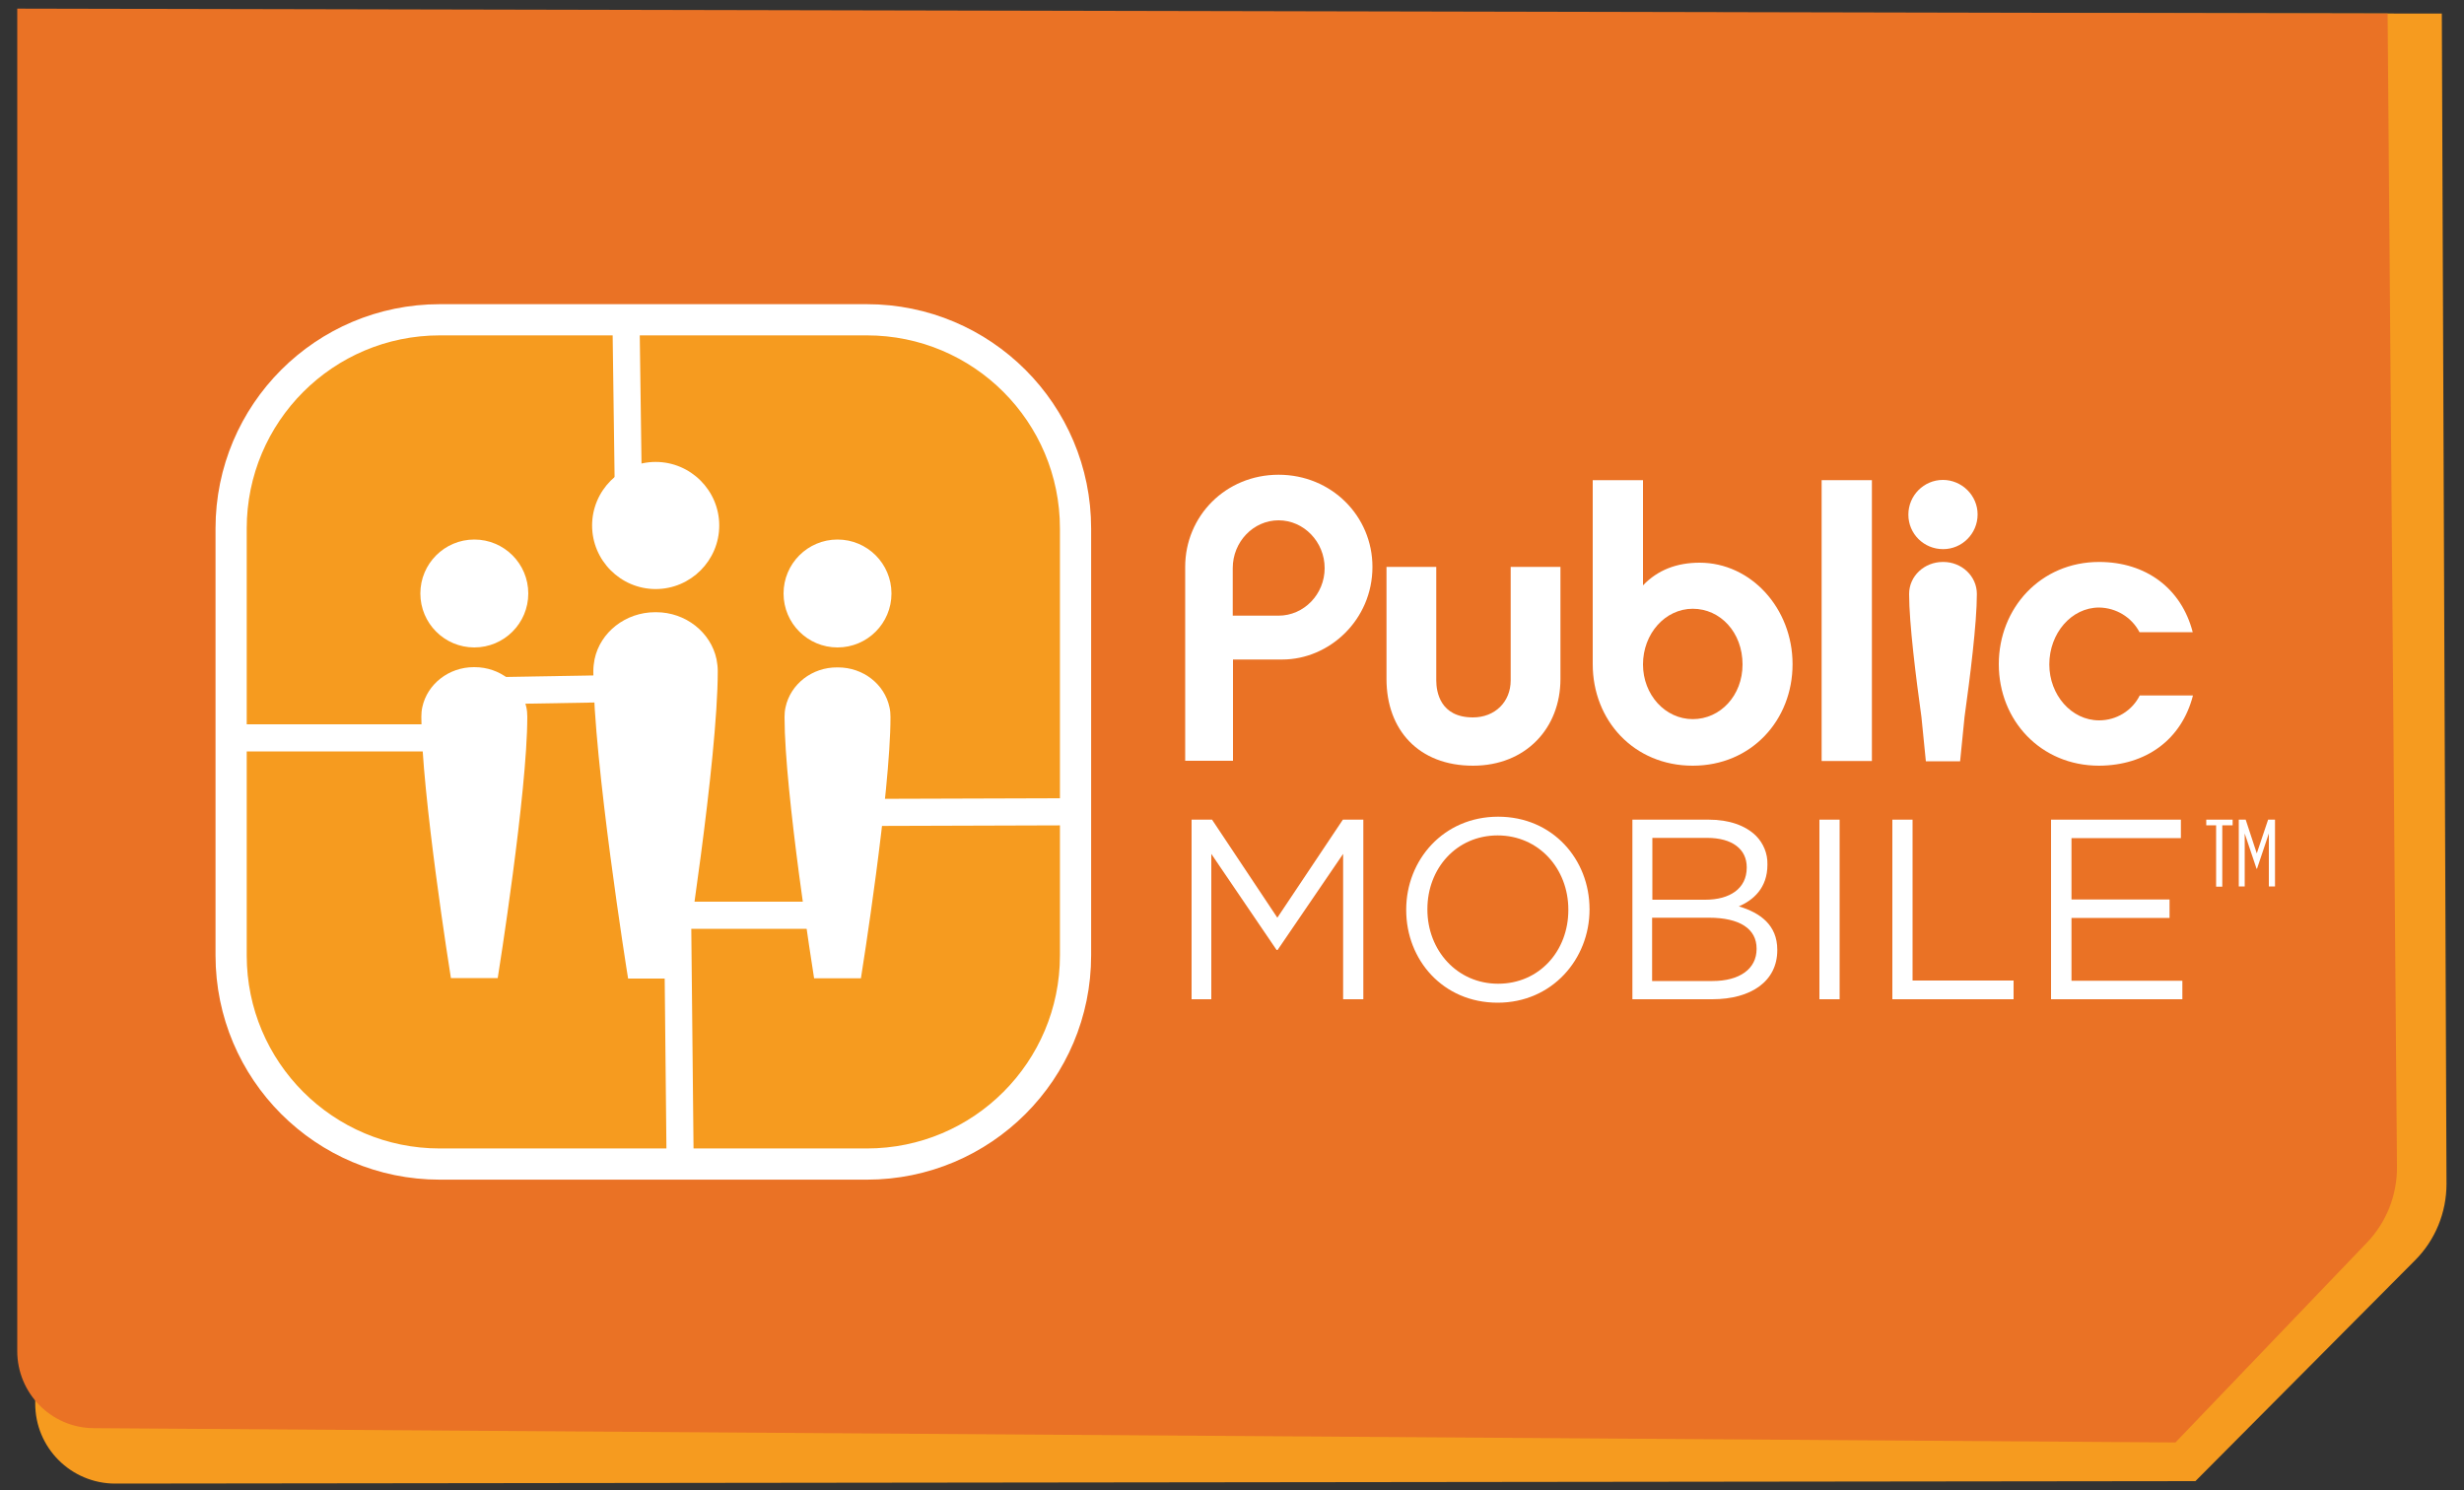
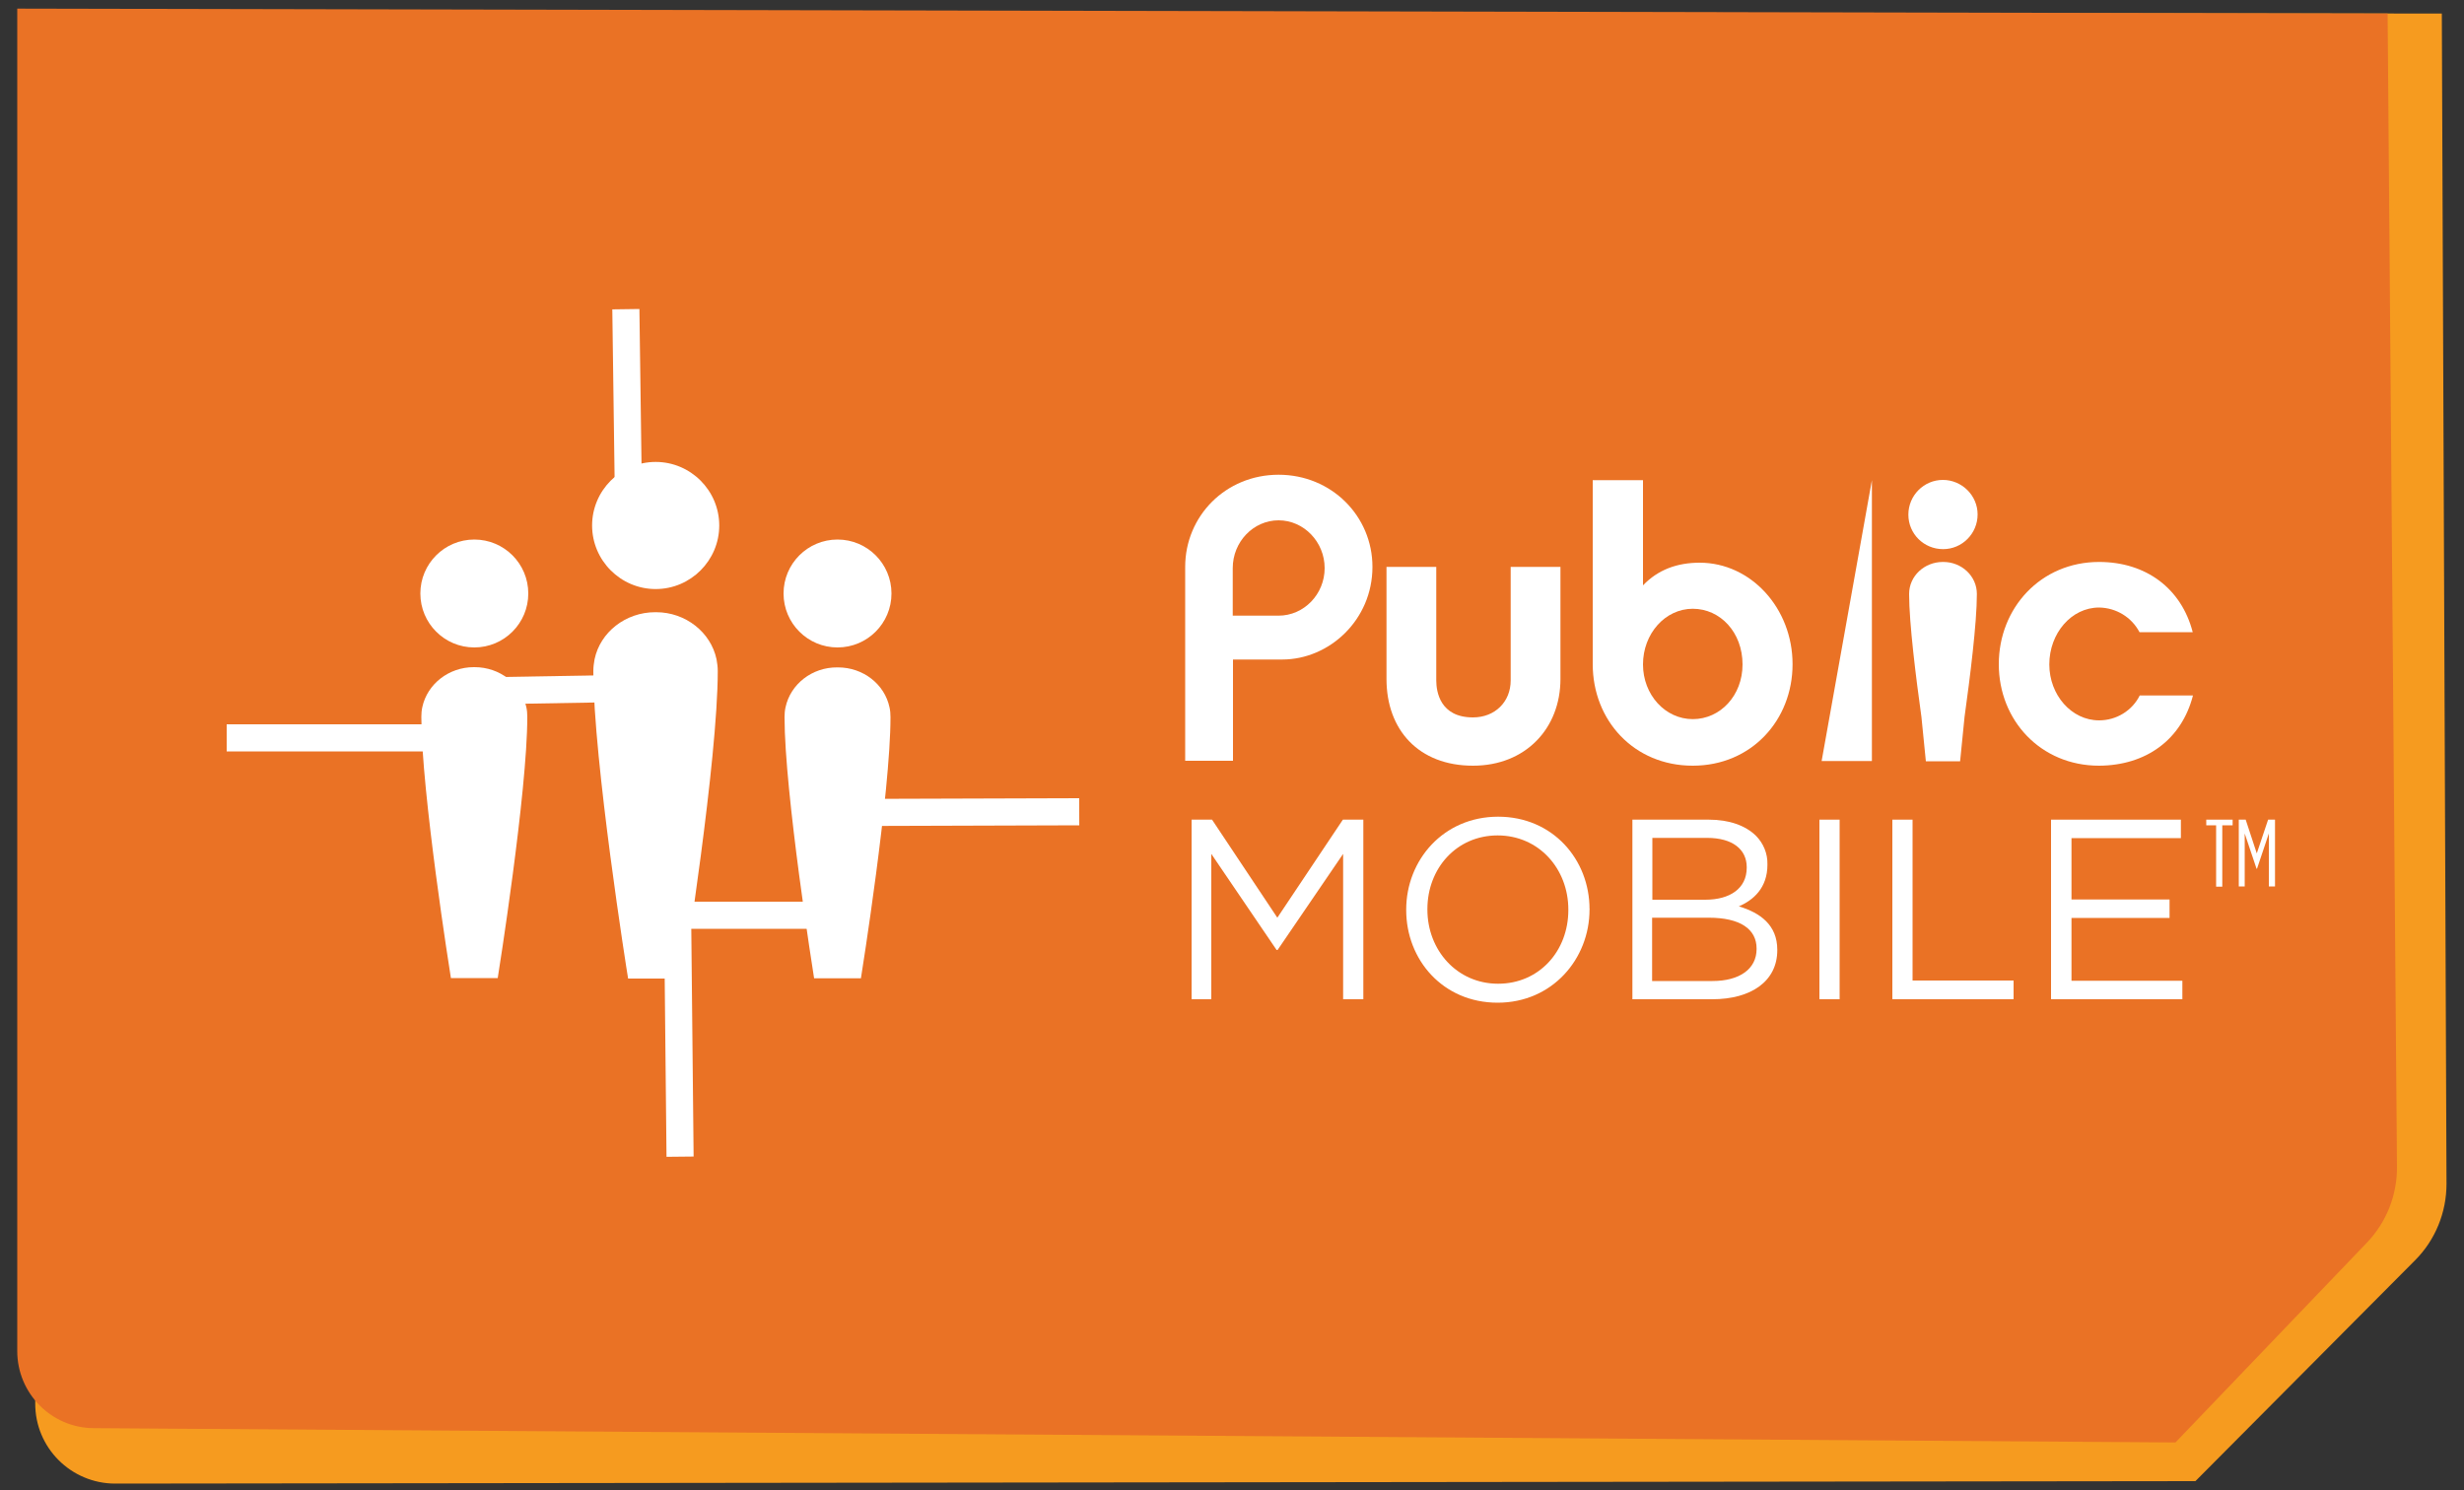
<svg xmlns="http://www.w3.org/2000/svg" x="0px" y="0px" width="100%" height="100%" viewBox="0, 0, 1000, 605" preserveAspectRatio="xMidYMid" font-size="0" id="Layer_1" xml:space="preserve" enable-background="new 0 0 1000 605" version="1.1">
  <rect x="0" y="0" width="1000" height="605" fill="#333333" stroke="none" />
  <style xml:space="preserve" type="text/css">
	.st0{fill:#F69B1F;}
	.st1{fill:#EA7225;}
	.st2{fill:#F69B1F;stroke:#FFFFFF;stroke-width:12.66;stroke-miterlimit:10;}
	.st3{fill:none;stroke:#FFFFFF;stroke-width:11;stroke-miterlimit:10;}
	.st4{fill:#FFFFFF;}
</style>
  <title xml:space="preserve">Artboard 1</title>
  <path d="M991 5.5 L992.9 480.5 C992.9 492.1 988.4 503.3 980.1 511.6 L891 601.2 L46.8 602.2 C28.8 602.2 14.2 587.6 14.3 569.6 C14.3 569.5 14.3 569.4 14.3 569.3 L19 4.5 L991 5.5 z" xml:space="preserve" class="st0" style="fill:#F69B1F;" />
  <path d="M7 3.5 L969 5.5 L972.8 473.6 C972.9 485.1 968.5 496.2 960.5 504.5 L882.9 585.5 L38 579.7 C20.9 579.6 7 565.6 7 548.4 L7 3.5 z" xml:space="preserve" class="st1" style="fill:#EA7225;" />
-   <path d="M178.5 129.8 L351.8 129.8 C398.6 129.8 436.5 167.7 436.5 214.5 L436.5 387.8 C436.5 434.6 398.6 472.5 351.8 472.5 L178.5 472.5 C131.7 472.5 93.8 434.6 93.8 387.8 L93.8 214.5 C93.8 167.7 131.7 129.8 178.5 129.8 z" stroke="#FFFFFF" stroke-width="12.66" stroke-miterlimit="10" xml:space="preserve" class="st2" style="fill:#F69B1F;" />
  <polyline points="92,299.5 187,299.5 192,280.5 250,279.5" stroke="#FFFFFF" stroke-width="11" stroke-miterlimit="10" xml:space="preserve" class="st3" style="fill:none;" />
  <polyline points="276,469.5 275,371.5 334,371.5 341.2,329.8 438,329.5" stroke="#FFFFFF" stroke-width="11" stroke-miterlimit="10" xml:space="preserve" class="st3" style="fill:none;" />
  <line x1="254" y1="125.5" x2="255" y2="199" stroke="#FFFFFF" stroke-width="11" stroke-miterlimit="10" xml:space="preserve" class="st3" />
  <path d="M266.3 248.5 L265.9 248.5 C253.9 248.5 243.6 256.6 241.3 267.6 C241 269.2 240.8 270.8 240.8 272.4 C240.8 308.4 254.5 394.9 254.9 397.1 L254.9 397.2 L277.2 397.2 L277.2 397.1 C277.6 395 291.3 308.4 291.3 272.4 C291.3 270.8 291.1 269.2 290.8 267.6 C288.5 256.7 278.3 248.5 266.3 248.5" xml:space="preserve" class="st4" style="fill:#FFFFFF;" />
  <path d="M266.1 239.1 C280.3 239.1 291.9 227.5 291.9 213.3 C291.9 199.1 280.3 187.5 266.1 187.5 C251.9 187.5 240.3 199.1 240.3 213.3 L240.3 213.3 C240.3 227.5 251.9 239.1 266.1 239.1" xml:space="preserve" class="st4" style="fill:#FFFFFF;" />
  <path d="M192.6 270.8 L192.3 270.8 C182.1 270.8 173.4 277.7 171.4 287 C171.1 288.3 171 289.7 171 291 C171 321.6 182.7 395.2 183 397 L183 397 L202 397 L202 397 C202.3 395.2 214 321.6 214 291 C214 289.7 213.9 288.3 213.6 287 C211.6 277.7 202.9 270.8 192.6 270.8" xml:space="preserve" class="st4" style="fill:#FFFFFF;" />
  <path d="M192.5 262.8 C204.6 262.8 214.4 253 214.4 240.9 C214.4 228.8 204.6 219 192.5 219 C180.4 219 170.6 228.8 170.6 240.9 C170.6 253 180.4 262.8 192.5 262.8" xml:space="preserve" class="st4" style="fill:#FFFFFF;" />
  <path d="M318.8 287.1 C318.5 288.4 318.4 289.8 318.4 291.1 C318.4 321.7 330.1 395.2 330.4 397.1 L330.4 397.1 L349.4 397.1 L349.4 397.1 C349.7 395.3 361.4 321.7 361.4 291.1 C361.4 289.8 361.3 288.4 361 287.1 C359 277.7 350.3 270.9 340.1 270.9 L339.8 270.9 C329.6 270.8 320.8 277.7 318.8 287.1" xml:space="preserve" class="st4" style="fill:#FFFFFF;" />
  <path d="M361.8 240.9 C361.8 228.8 352 219 339.9 219 C327.8 219 318 228.8 318 240.9 C318 253 327.8 262.8 339.9 262.8 C352 262.8 361.8 253 361.8 240.9" xml:space="preserve" class="st4" style="fill:#FFFFFF;" />
  <g id="g3031" xml:space="preserve">
    <path d="M899.4 335 L895.4 335 L895.4 332.7 L906.1 332.7 L906.1 335 L901.9 335 L901.9 359.9 L899.4 359.9 L899.4 335 z" id="path3033" xml:space="preserve" class="st4" style="fill:#FFFFFF;" />
  </g>
  <g id="g3035" xml:space="preserve">
    <path d="M908.6 332.7 L911.4 332.7 L915.9 346.4 L920.5 332.7 L923.3 332.7 L923.3 359.8 L920.8 359.8 L920.8 338.3 L916 352.6 L915.8 352.6 L911 338.3 L911 359.8 L908.6 359.8 L908.6 332.7 z" id="path3037" xml:space="preserve" class="st4" style="fill:#FFFFFF;" />
  </g>
  <path d="M597.8 310.8 C575.8 310.8 562.7 296.3 562.7 275.6 L562.7 230.1 L582.9 230.1 L582.9 276.2 C582.9 280.7 584.4 291.2 597.8 291.2 C606.7 291.2 613.1 284.9 613.1 276.2 L613.1 230.1 L633.3 230.1 L633.3 275.6 C633.3 295.6 619.2 310.8 597.8 310.8" id="path3053" xml:space="preserve" class="st4" style="fill:#FFFFFF;" />
  <path d="M687 247.1 C675.8 247.1 666.8 257.2 666.8 269.7 C666.8 282 675.8 291.9 687 291.9 C698.2 291.9 707.2 282.3 707.2 269.7 C707.2 256.7 698.2 247.1 687 247.1 M687 310.8 C663.1 310.8 646.4 292.4 646.4 269.6 L646.4 194.9 L666.8 194.9 L666.8 237.6 C672.8 231.3 680.6 228.4 689.8 228.4 C710.6 228.4 727.5 246.9 727.5 269.6 C727.5 292.3 710.8 310.8 687 310.8" id="path3057" xml:space="preserve" class="st4" style="fill:#FFFFFF;" />
  <g id="g3059" xml:space="preserve">
    <path d="M851.9 310.8 C828.2 310.8 811.2 292.4 811.2 269.6 C811.2 246.8 828.2 228.1 851.9 228.1 C870.9 228.1 885.3 238.8 889.9 256.6 L868.3 256.6 C865.1 250.5 858.8 246.7 851.9 246.6 C840.7 246.6 831.7 257 831.7 269.7 C831.7 282.1 840.7 292.4 851.9 292.4 C858.9 292.4 865.3 288.5 868.4 282.3 L890 282.3 C885.4 300.2 871 310.7 851.9 310.8" id="path3061" xml:space="preserve" class="st4" style="fill:#FFFFFF;" />
  </g>
  <path d="M518.9 211.2 C508.7 211.2 500.3 219.9 500.3 230.6 L500.3 249.9 L518.9 249.9 C529.2 249.9 537.6 241.2 537.6 230.6 C537.6 220 529.2 211.2 518.9 211.2 M520.4 267.7 L500.4 267.7 L500.4 308.8 L481 308.8 L481 230.1 C481 209.5 497.4 192.7 518.9 192.7 C540.4 192.7 557 209.5 557 230.1 C557 251.6 539.5 267.7 520.4 267.7" id="path3065" xml:space="preserve" class="st4" style="fill:#FFFFFF;" />
-   <path d="M739.3 308.9 L759.7 308.9 L759.7 194.9 L739.3 194.9 L739.3 308.9 z" id="path3067" xml:space="preserve" class="st4" style="fill:#FFFFFF;" />
+   <path d="M739.3 308.9 L759.7 308.9 L759.7 194.9 L739.3 308.9 z" id="path3067" xml:space="preserve" class="st4" style="fill:#FFFFFF;" />
  <g id="g3069" xml:space="preserve">
    <path d="M774.5 208.9 C774.5 201.1 780.8 194.8 788.5 194.8 C796.2 194.8 802.6 201.1 802.6 208.8 C802.6 216.6 796.3 222.9 788.6 222.9 C788.6 222.9 788.6 222.9 788.6 222.9 C780.8 222.9 774.5 216.7 774.5 208.9 C774.5 208.9 774.5 208.9 774.5 208.9" id="path3071" xml:space="preserve" class="st4" style="fill:#FFFFFF;" />
  </g>
  <g id="g3073" xml:space="preserve">
    <path d="M802.3 241.1 C802.3 233.8 796.1 228.1 788.7 228.1 L788.5 228.1 C781 228.1 774.8 233.8 774.8 241.1 C774.8 253 777.6 275.2 779.8 291 L781.6 309 L795.5 309 L797.3 291 C799.5 275.1 802.3 253 802.3 241.1" id="path3075" xml:space="preserve" class="st4" style="fill:#FFFFFF;" />
  </g>
  <g id="g3077" xml:space="preserve">
    <path d="M483.6 332.7 L491.9 332.7 L518.4 372.5 L545 332.7 L553.3 332.7 L553.3 405.6 L545.1 405.6 L545.1 346.6 L518.5 385.6 L518.1 385.6 L491.6 346.6 L491.6 405.6 L483.6 405.6 L483.6 332.7 z" id="path3079" xml:space="preserve" class="st4" style="fill:#FFFFFF;" />
  </g>
  <g id="g3081" xml:space="preserve">
    <path d="M636.5 369.4 L636.5 369.2 C636.5 352.6 624.5 339.1 607.8 339.1 C591.1 339.1 579.3 352.5 579.3 369 L579.3 369.2 C579.3 385.7 591.3 399.3 608 399.3 C624.7 399.3 636.5 386 636.5 369.4 M570.7 369.4 L570.7 369.2 C570.7 349.1 585.8 331.5 608 331.5 C630.2 331.5 645.1 348.9 645.1 369 C645.2 369.1 645.2 369.1 645.1 369.2 C645.1 389.2 630 407 607.8 407 C585.6 407 570.7 389.6 570.7 369.4" id="path3083" xml:space="preserve" class="st4" style="fill:#FFFFFF;" />
  </g>
  <g id="g3085" xml:space="preserve">
    <path d="M695 398.2 C706 398.2 712.9 393.3 712.9 385.2 L712.9 385 C712.9 377.1 706.2 372.5 693.5 372.5 L670.5 372.5 L670.5 398.2 L695 398.2 z M692.1 365.2 C702 365.2 708.9 360.7 708.9 352.2 L708.9 352 C708.9 344.8 703.2 340.1 692.8 340.1 L670.6 340.1 L670.6 365.2 L692.1 365.2 z M662.5 332.7 L693.5 332.7 C701.8 332.7 708.4 335.1 712.6 339.2 C715.7 342.3 717.4 346.5 717.3 350.8 L717.3 351 C717.3 360.5 711.5 365.4 705.7 367.9 C714.4 370.5 721.3 375.5 721.3 385.5 L721.3 385.7 C721.3 398.2 710.8 405.6 694.9 405.6 L662.5 405.6 L662.5 332.7 z" id="path3087" xml:space="preserve" class="st4" style="fill:#FFFFFF;" />
  </g>
  <path d="M738.4 332.7 L746.6 332.7 L746.6 405.6 L738.4 405.6 L738.4 332.7 z" id="path3089" xml:space="preserve" class="st4" style="fill:#FFFFFF;" />
  <g id="g3091" xml:space="preserve">
    <path d="M768 332.7 L776.2 332.7 L776.2 398 L817.2 398 L817.2 405.6 L768 405.6 L768 332.7 z" id="path3093" xml:space="preserve" class="st4" style="fill:#FFFFFF;" />
  </g>
  <g id="g3095" xml:space="preserve">
    <path d="M832.4 332.7 L885.1 332.7 L885.1 340.2 L840.7 340.2 L840.7 365.1 L880.5 365.1 L880.5 372.6 L840.7 372.6 L840.7 398.1 L885.7 398.1 L885.7 405.6 L832.4 405.6 L832.4 332.7 z" id="path3097" xml:space="preserve" class="st4" style="fill:#FFFFFF;" />
  </g>
</svg>